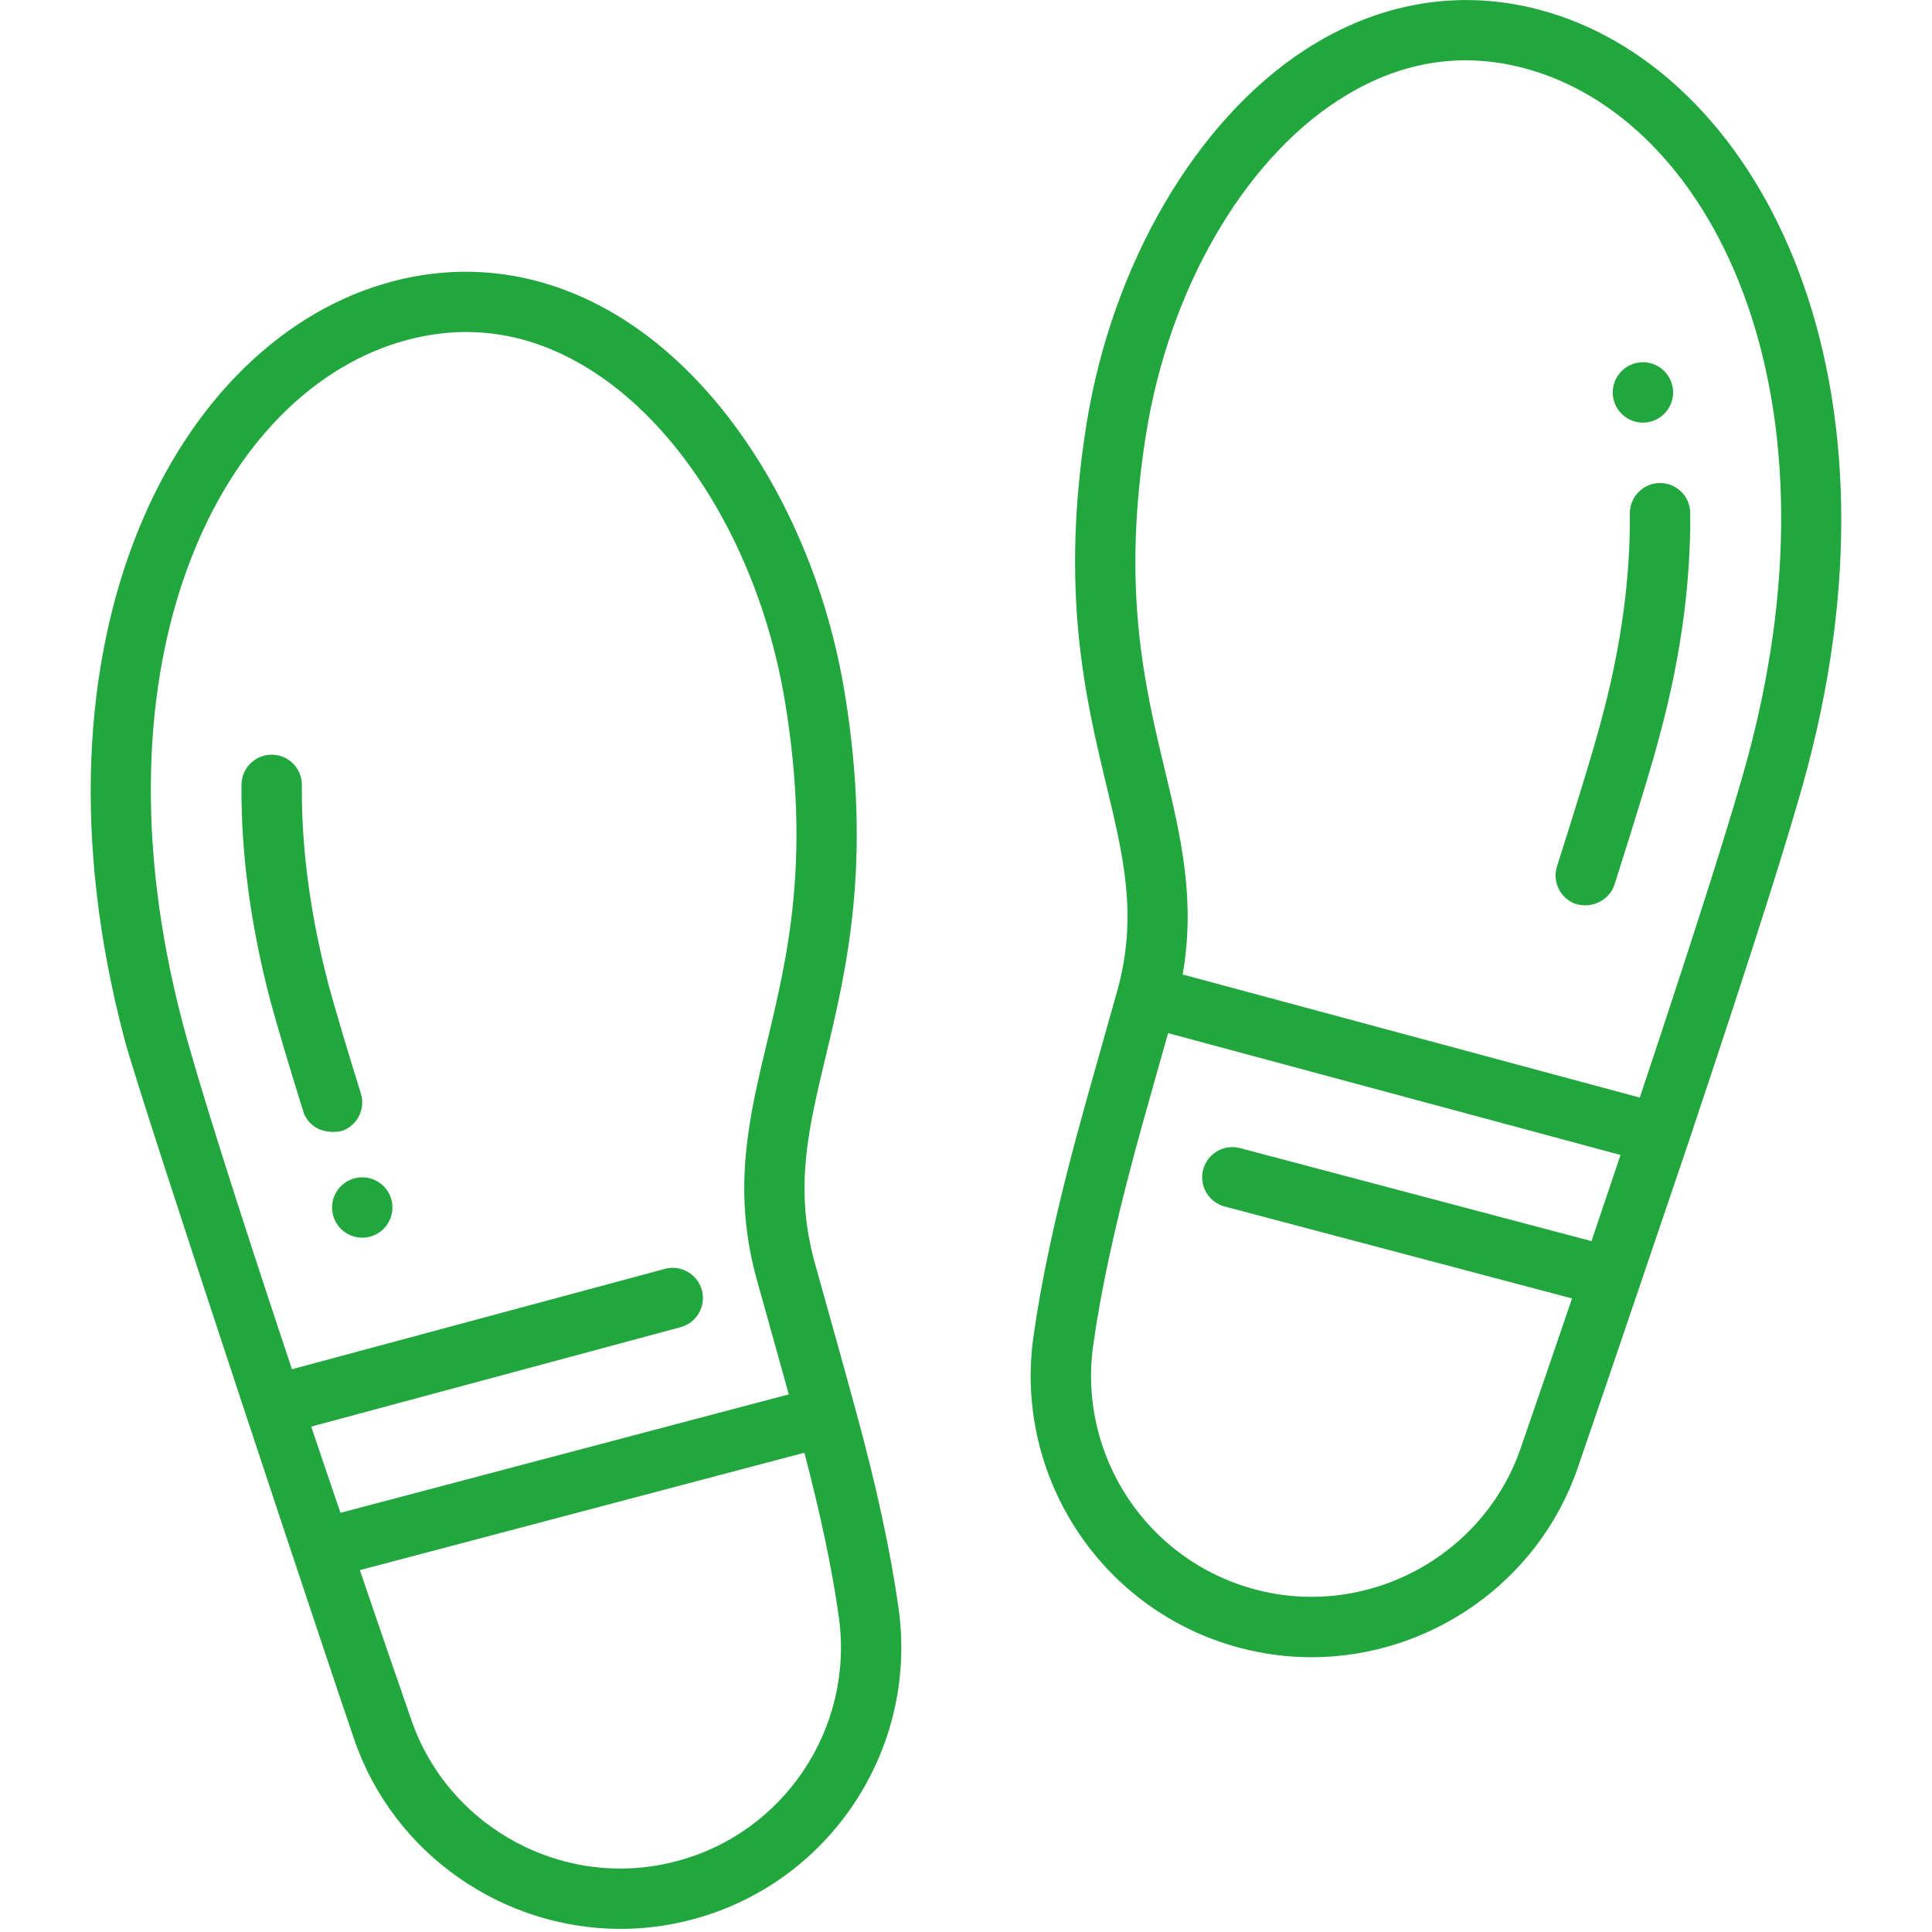
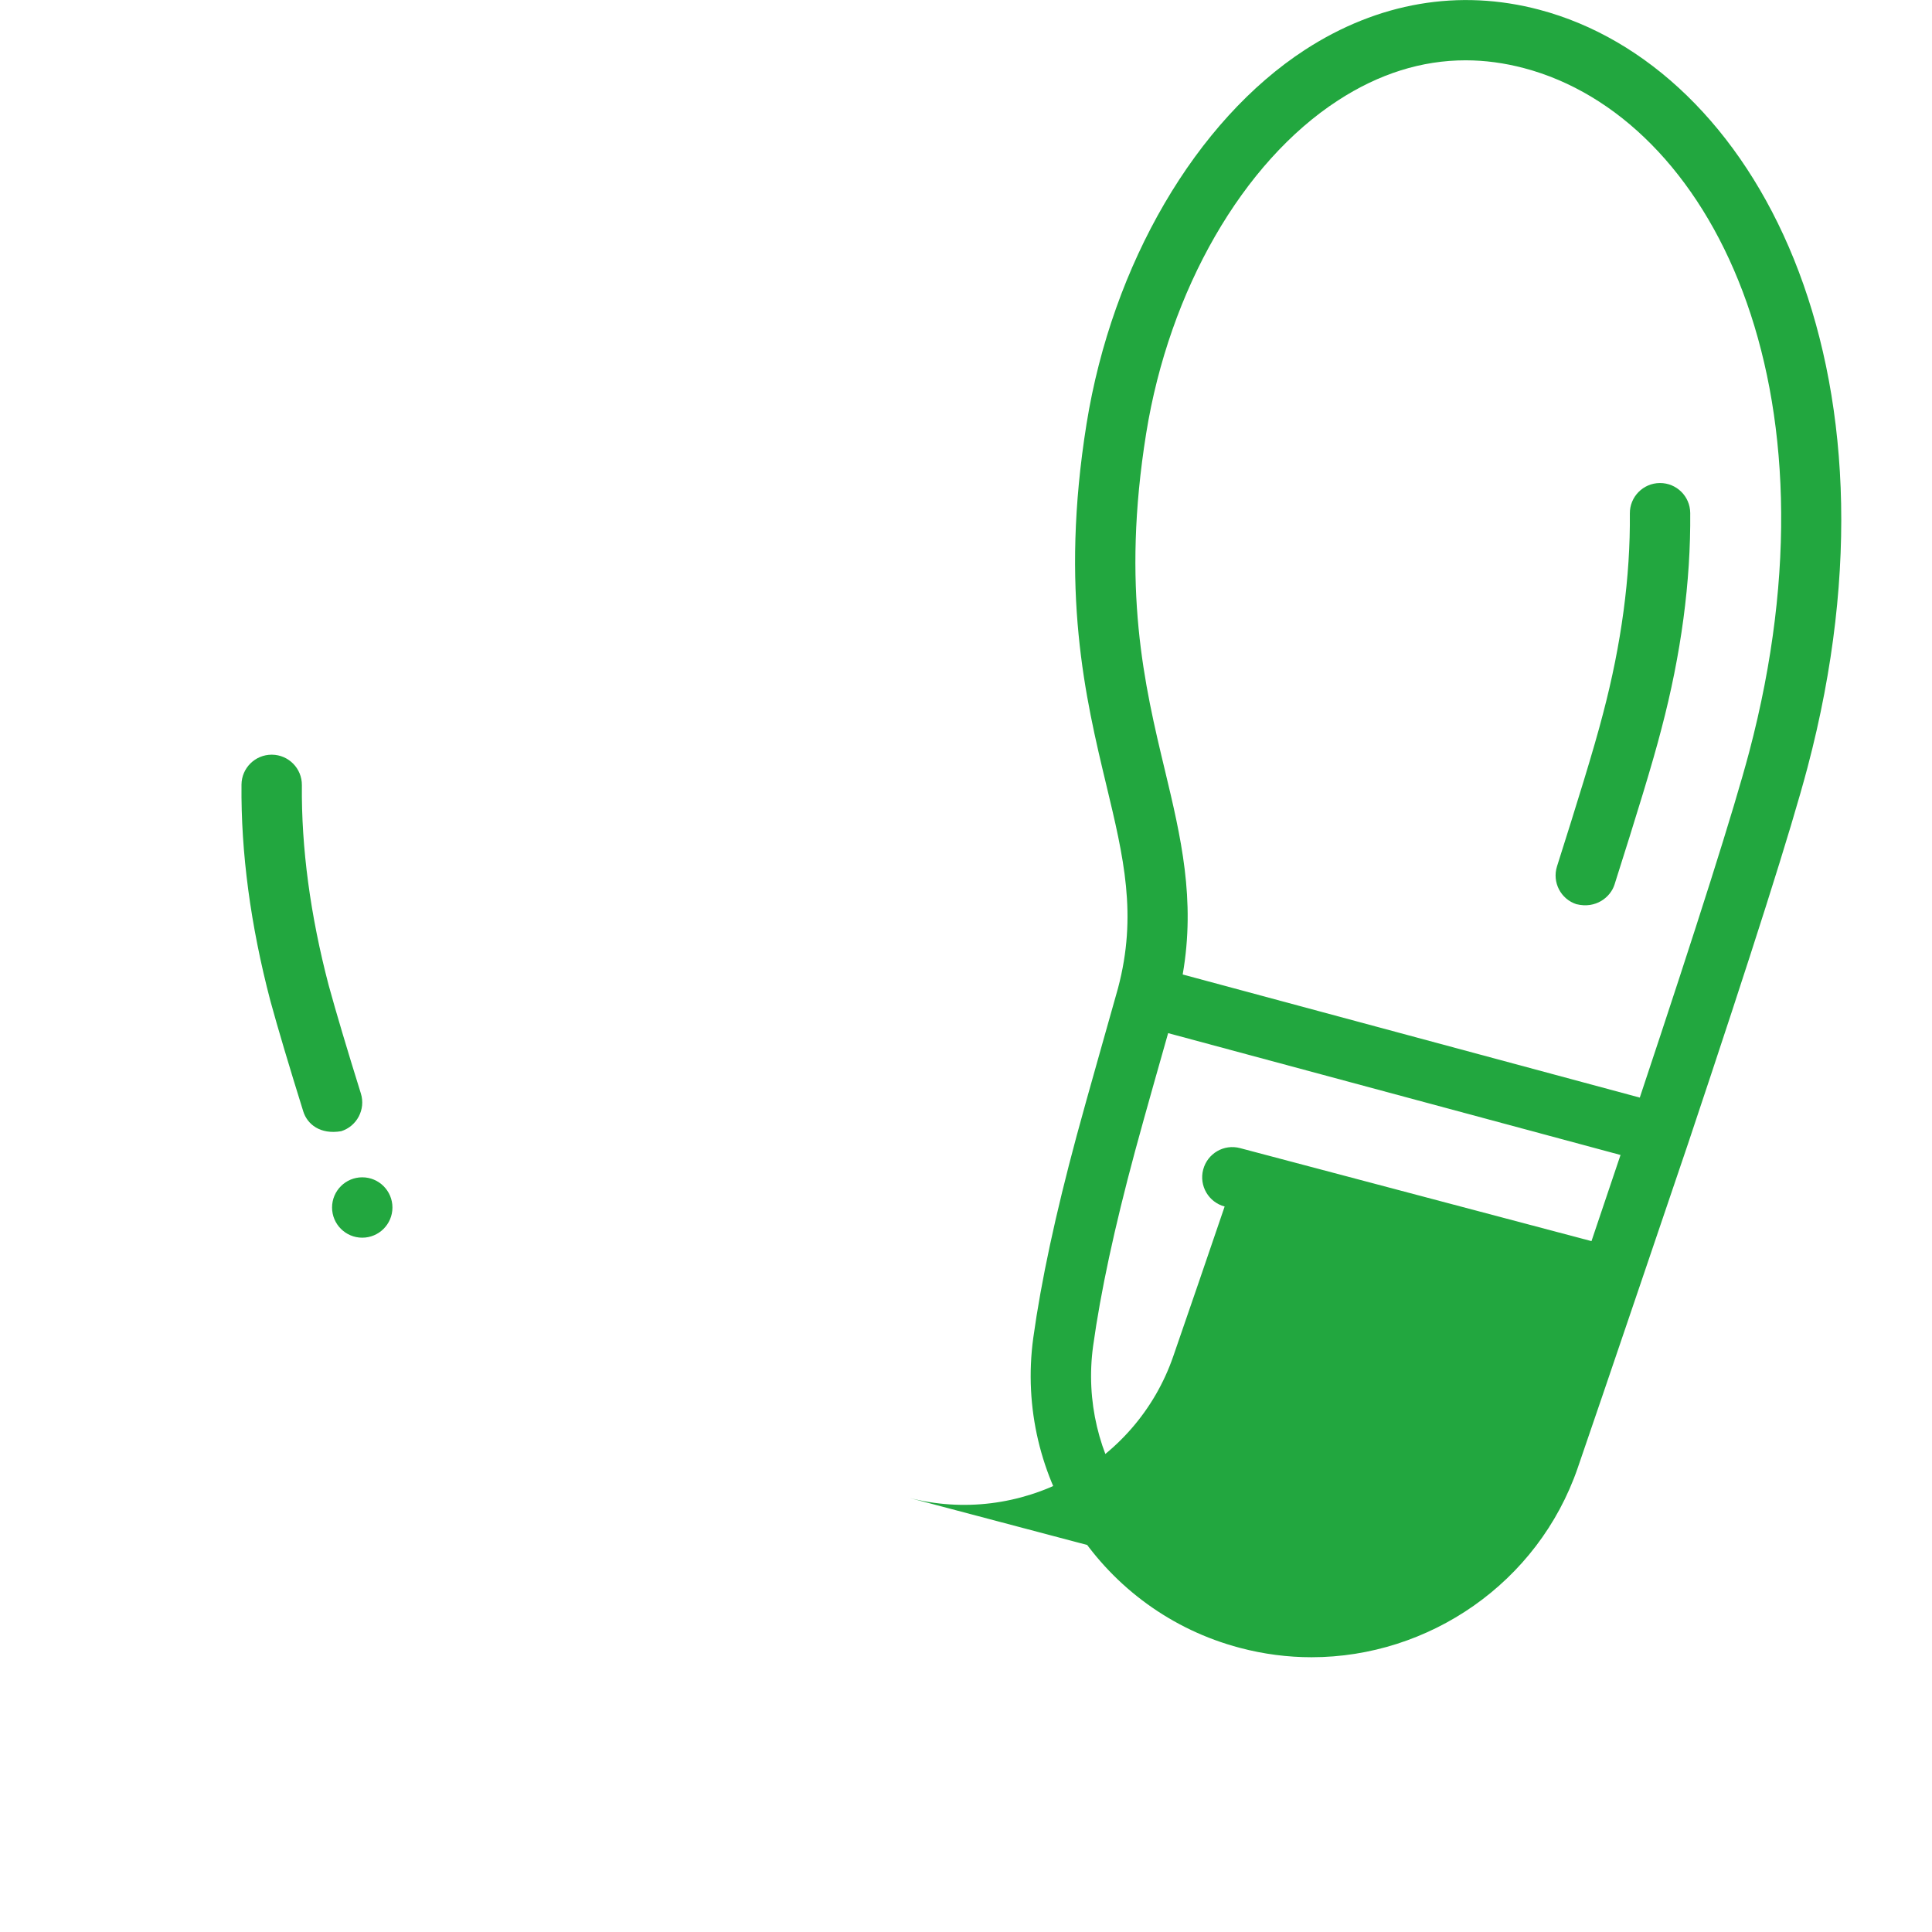
<svg xmlns="http://www.w3.org/2000/svg" version="1.1" width="512" height="512" x="0" y="0" viewBox="0 0 64 64" style="enable-background:new 0 0 512 512" xml:space="preserve" class="">
  <g>
-     <path d="m28.326 46.643c-.31-1.163-1.228-4.411-1.36-4.899-.646-2.435-.19-4.338.387-6.748.685-2.859 1.537-6.419.644-11.952-.843-5.29-3.61-10.035-7.22-12.386-2.424-1.577-5.115-2.041-7.783-1.334-7.121 1.885-12.387 11.79-8.87 25.103.565 2.129 6.981 21.38 7.611 23.199 1.315 3.817 4.938 6.271 8.821 6.271.785 0 1.58-.1 2.369-.31 4.54-1.196 7.483-5.613 6.846-10.274-.266-1.911-.738-4.096-1.444-6.67zm-14.82-35.386c.652-.173 1.298-.259 1.938-.259 1.456 0 2.876.446 4.242 1.335 3.151 2.052 5.58 6.276 6.337 11.026.829 5.141.062 8.344-.615 11.17-.591 2.471-1.15 4.805-.373 7.731.135.499.88 3.147 1.095 3.93l-14.852 3.924c-.325-.95-.647-1.902-.968-2.856l12.235-3.293c.534-.144.85-.692.706-1.226s-.691-.849-1.226-.706l-12.354 3.325c-1.867-5.601-3.088-9.464-3.614-11.444-3.196-12.103 1.278-21.024 7.449-22.658zm8.908 50.396c-3.685.983-7.546-1.076-8.789-4.681-.528-1.524-1.112-3.213-1.704-4.959l14.726-3.89c.541 2.075.924 3.882 1.143 5.463.5 3.659-1.81 7.128-5.375 8.067z" fill="#22a73f" data-original="#000000" />
    <path d="m11.298 37.474c.527-.164.821-.726.656-1.252-.455-1.458-.825-2.701-1.067-3.586-.609-2.323-.907-4.553-.887-6.626.005-.553-.438-1.004-.99-1.01h-.01c-.548 0-.995.441-1 .99-.022 2.251.299 4.657.956 7.163.251.918.628 2.185 1.09 3.664.134.429.565.772 1.253.656z" fill="#22a73f" data-original="#000000" />
-     <path d="m50.996.323c-2.66-.705-5.346-.244-7.766 1.327-3.613 2.349-6.386 7.096-7.237 12.392-.887 5.532-.033 9.09.652 11.949.579 2.411 1.036 4.315.39 6.746-.132.484-1.06 3.73-1.371 4.893-.704 2.615-1.173 4.801-1.435 6.685-.637 4.659 2.306 9.076 6.843 10.272.791.21 1.587.311 2.374.311 3.881 0 7.503-2.454 8.818-6.271.6-1.73 3.654-10.739 3.654-10.739 2.147-6.418 3.405-10.377 3.958-12.463 3.516-13.312-1.754-23.217-8.881-25.102zm-9.411 52.33c-3.564-.939-5.875-4.408-5.374-8.065.25-1.799.702-3.904 1.385-6.439.309-1.151 1.032-3.683 1.1-3.925l14.986 4.036-.962 2.854-11.64-3.081c-.538-.143-1.081.177-1.223.711-.141.534.177 1.081.711 1.223l11.508 3.046c-.596 1.747-1.174 3.437-1.702 4.961-1.243 3.605-5.105 5.657-8.79 4.68zm16.359-27.74c-.509 1.915-1.702 5.681-3.624 11.446l-15.142-4.078c.433-2.481-.062-4.566-.587-6.757-.678-2.825-1.446-6.028-.623-11.165.764-4.755 3.198-8.982 6.353-11.031 1.362-.886 2.778-1.33 4.229-1.33.639 0 1.285.087 1.935.259 6.177 1.633 10.655 10.555 7.459 22.656z" fill="#22a73f" data-original="#000000" />
+     <path d="m50.996.323c-2.66-.705-5.346-.244-7.766 1.327-3.613 2.349-6.386 7.096-7.237 12.392-.887 5.532-.033 9.09.652 11.949.579 2.411 1.036 4.315.39 6.746-.132.484-1.06 3.73-1.371 4.893-.704 2.615-1.173 4.801-1.435 6.685-.637 4.659 2.306 9.076 6.843 10.272.791.21 1.587.311 2.374.311 3.881 0 7.503-2.454 8.818-6.271.6-1.73 3.654-10.739 3.654-10.739 2.147-6.418 3.405-10.377 3.958-12.463 3.516-13.312-1.754-23.217-8.881-25.102zm-9.411 52.33c-3.564-.939-5.875-4.408-5.374-8.065.25-1.799.702-3.904 1.385-6.439.309-1.151 1.032-3.683 1.1-3.925l14.986 4.036-.962 2.854-11.64-3.081c-.538-.143-1.081.177-1.223.711-.141.534.177 1.081.711 1.223c-.596 1.747-1.174 3.437-1.702 4.961-1.243 3.605-5.105 5.657-8.79 4.68zm16.359-27.74c-.509 1.915-1.702 5.681-3.624 11.446l-15.142-4.078c.433-2.481-.062-4.566-.587-6.757-.678-2.825-1.446-6.028-.623-11.165.764-4.755 3.198-8.982 6.353-11.031 1.362-.886 2.778-1.33 4.229-1.33.639 0 1.285.087 1.935.259 6.177 1.633 10.655 10.555 7.459 22.656z" fill="#22a73f" data-original="#000000" />
    <path d="m52.227 29.953c.629.157 1.121-.225 1.256-.65.722-2.275 1.263-4.024 1.554-5.158.653-2.476.974-4.883.954-7.153-.005-.55-.452-.991-1-.991h-.009c-.552.005-.996.457-.991 1.009.019 2.093-.28 4.322-.889 6.633-.297 1.159-.908 3.115-1.524 5.056-.167.526.124 1.089.65 1.256z" fill="#22a73f" data-original="#000000" />
    <circle cx="12" cy="40" r="1" fill="#22a73f" data-original="#000000" />
-     <circle cx="54.424" cy="13" r="1" fill="#22a73f" data-original="#000000" />
  </g>
</svg>